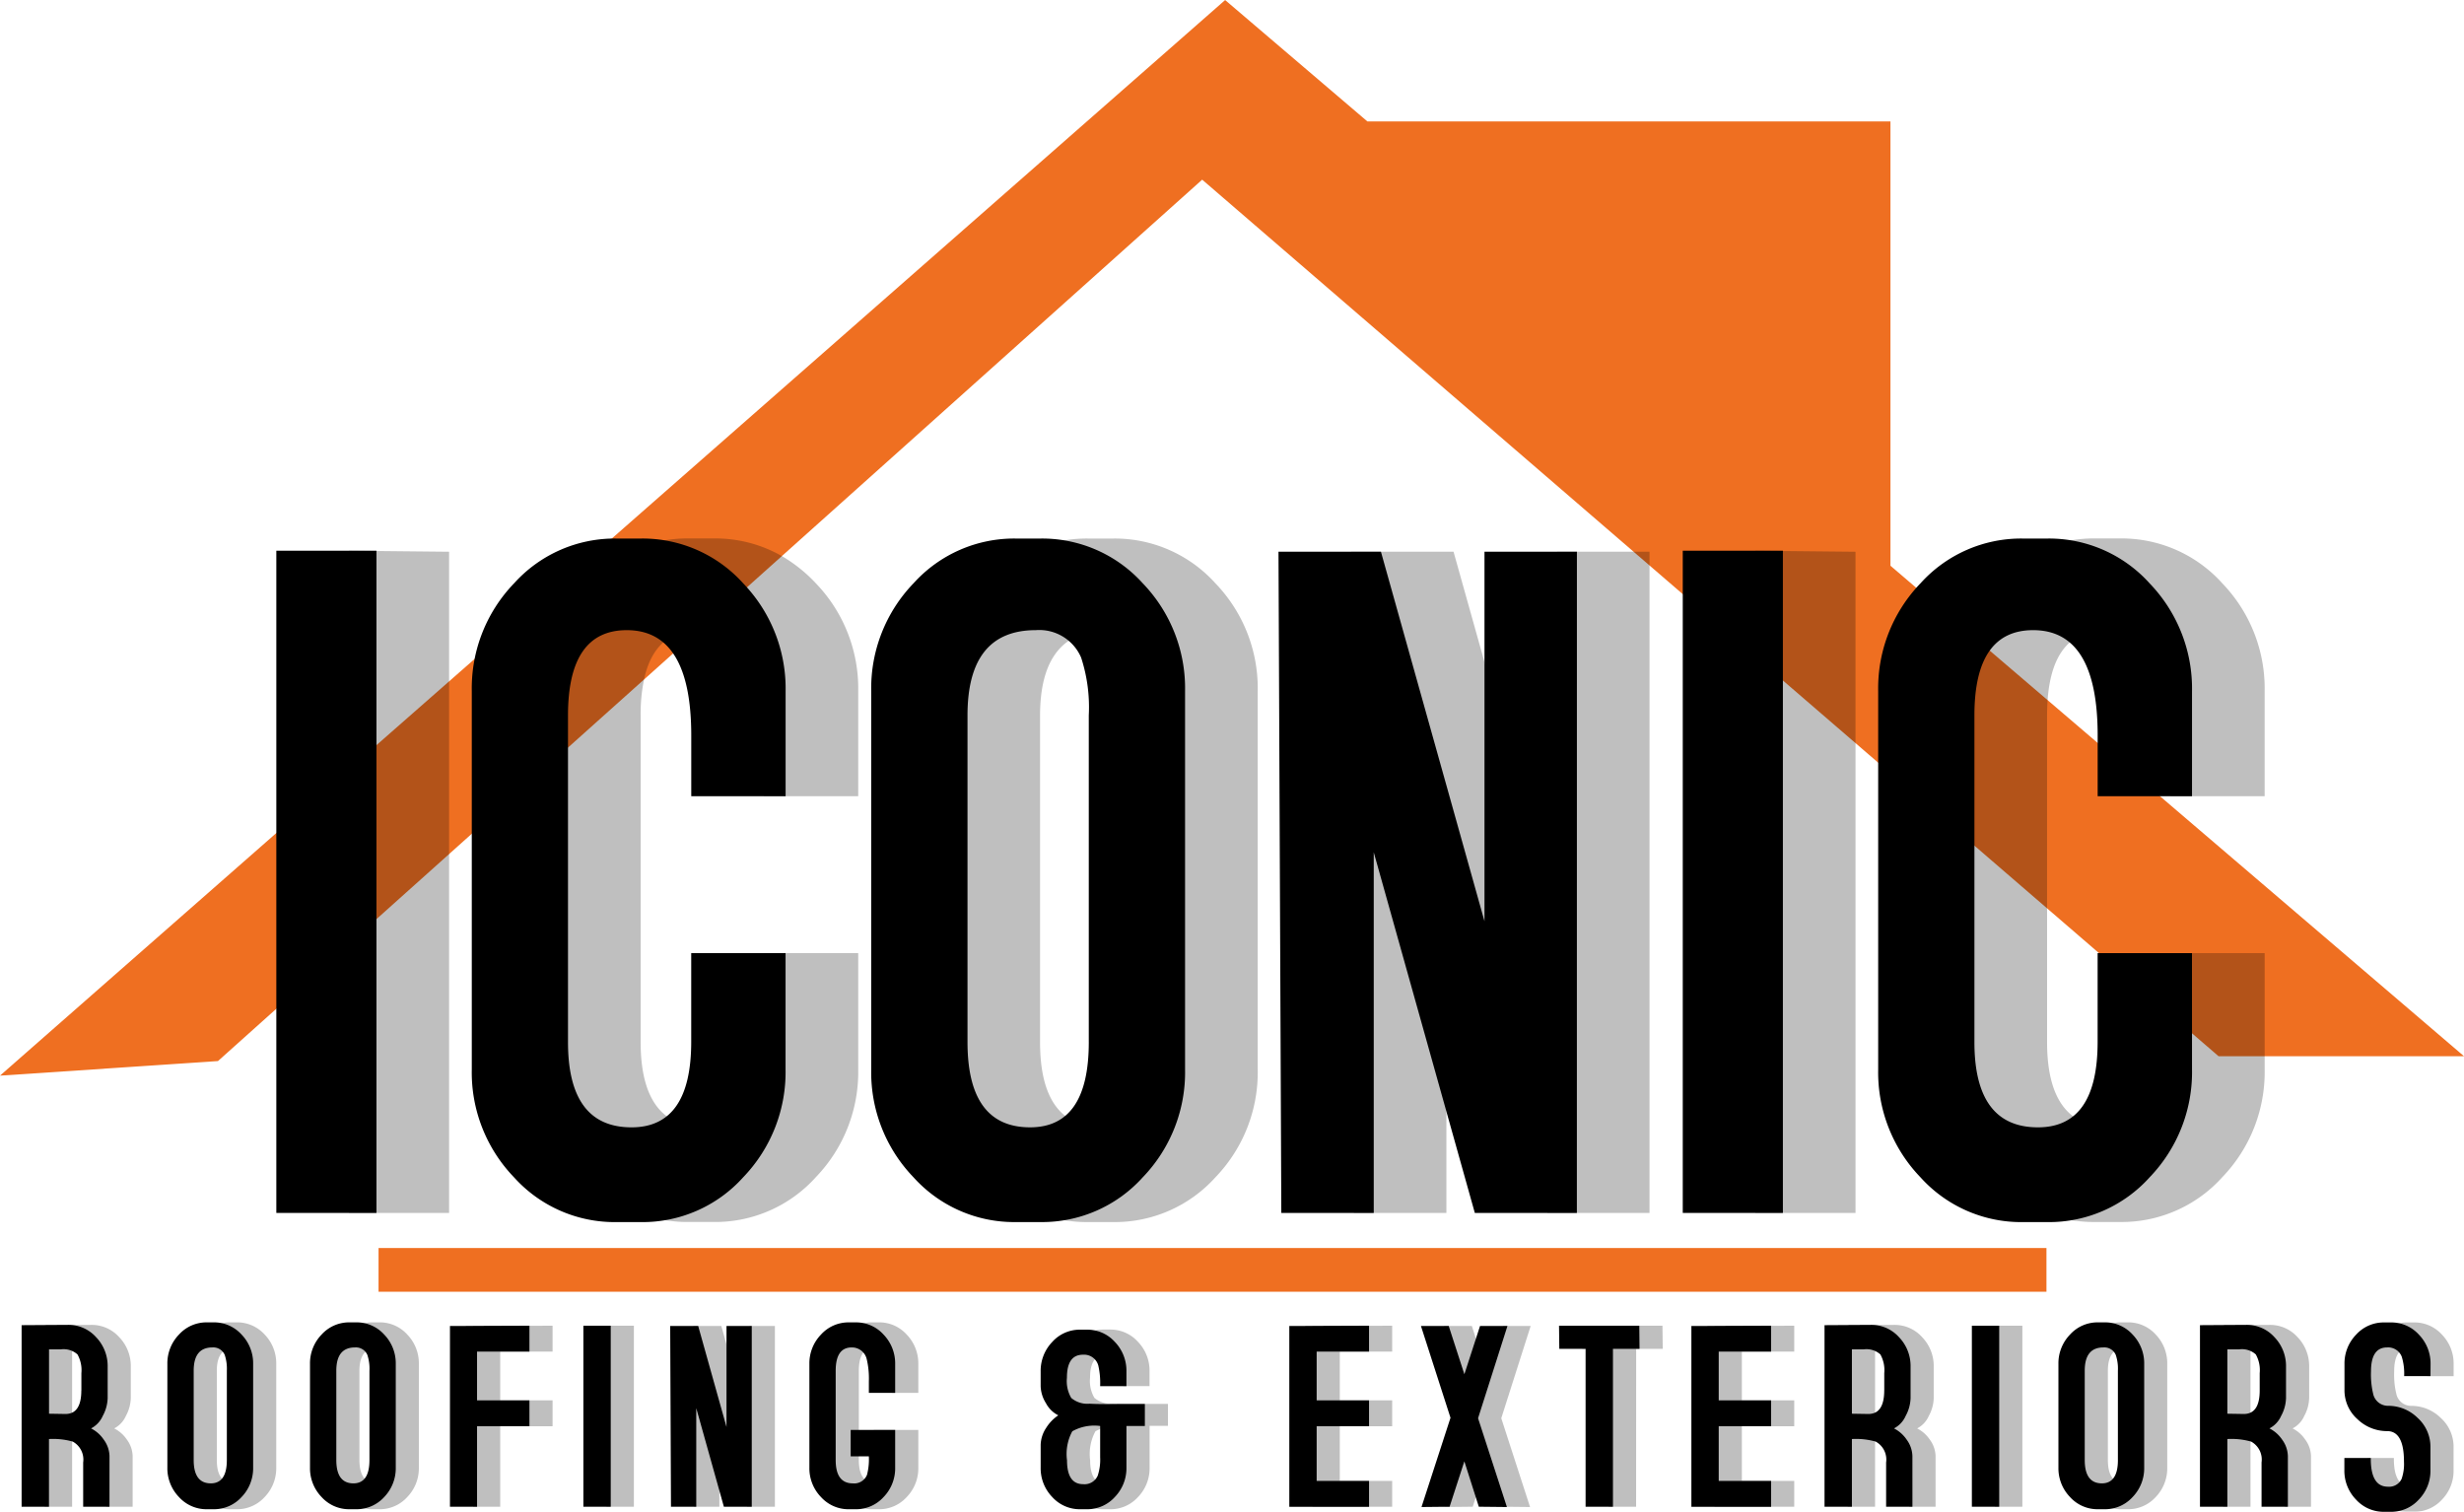
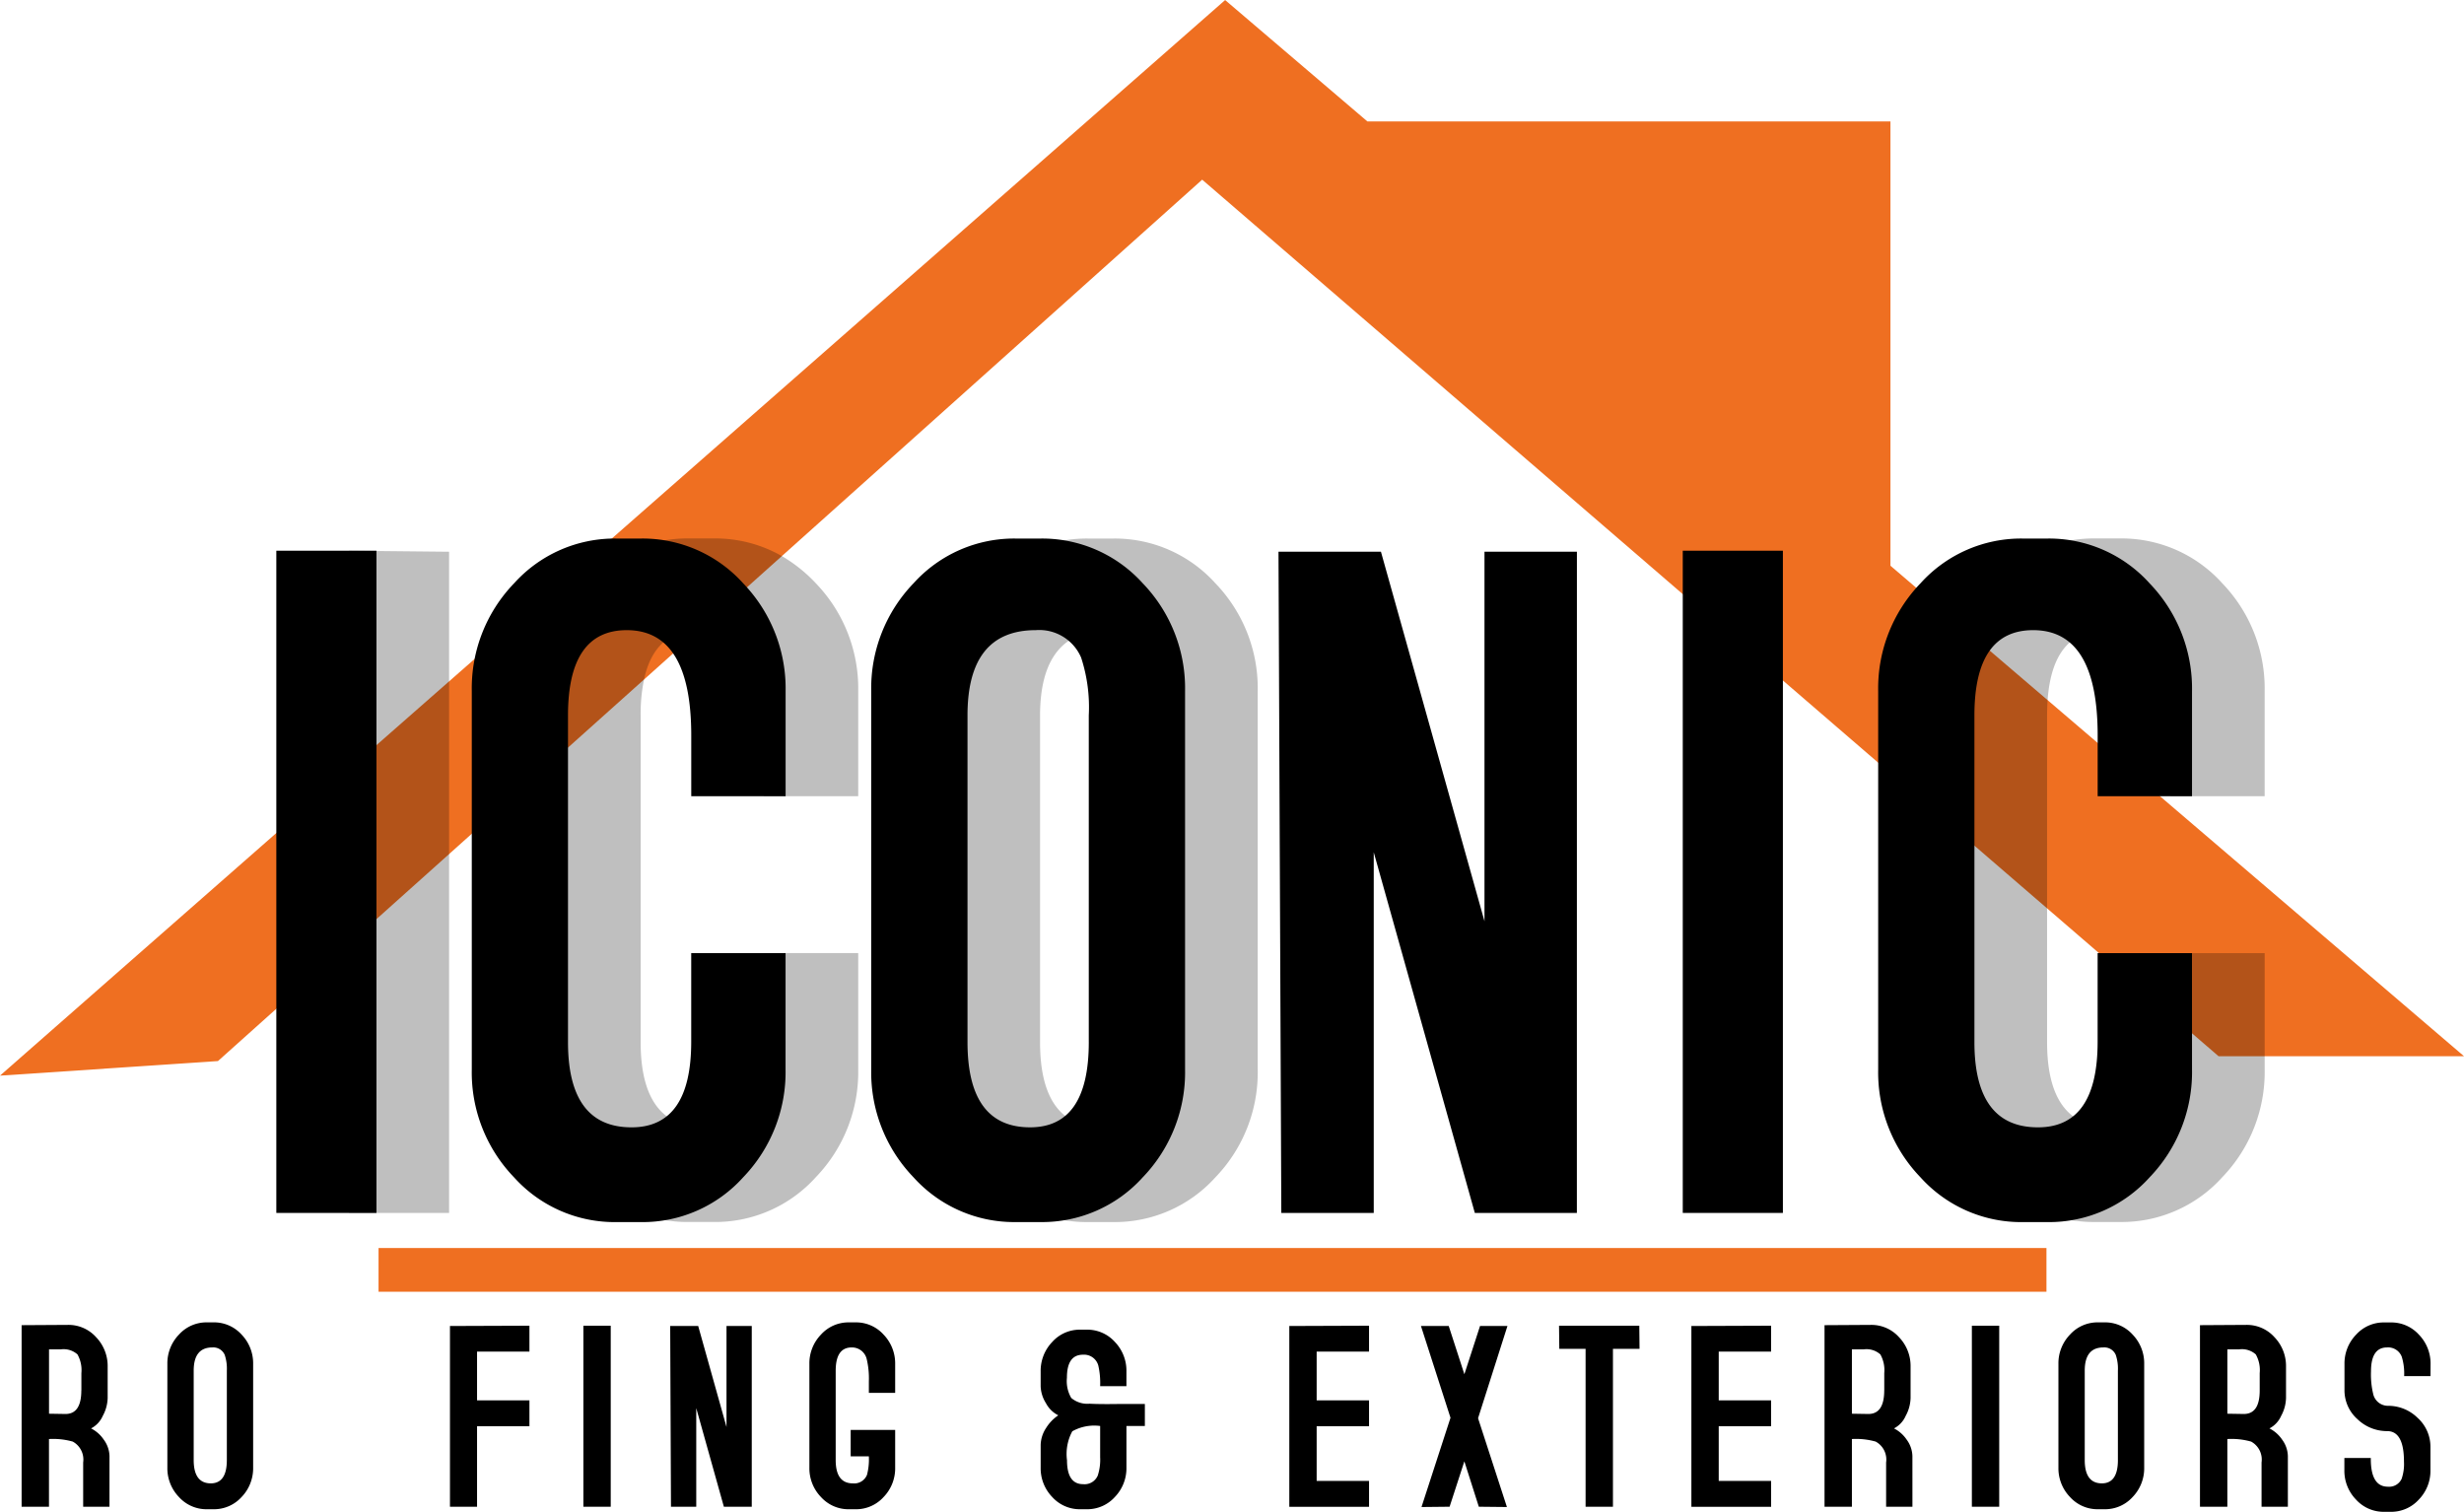
<svg xmlns="http://www.w3.org/2000/svg" width="192.891" height="118.338" viewBox="0 0 192.891 118.338">
  <defs>
    <style>
      .cls-1 {
        fill: none;
      }

      .cls-2 {
        isolation: isolate;
      }

      .cls-3 {
        fill: #ef6f21;
      }

      .cls-4, .cls-7 {
        opacity: 0.25;
      }

      .cls-5 {
        clip-path: url(#clip-path);
      }

      .cls-6 {
        fill-rule: evenodd;
      }
    </style>
    <clipPath id="clip-path">
-       <rect id="Rectangle_742" data-name="Rectangle 742" class="cls-1" width="188.575" height="14.823" />
-     </clipPath>
+       </clipPath>
  </defs>
  <g id="logo-iconic-roofing" class="cls-2" transform="translate(314.633 48.945)">
    <path id="Path_260" data-name="Path 260" class="cls-3" d="M-314.633,35.255l17.062-1.141,77.049-68.995,79.564,68.615h19.216l-44.9-38.394V-39.441h-40.948l-11.135-9.5Z" />
    <rect id="Rectangle_739" data-name="Rectangle 739" class="cls-3" width="130.57" height="3.422" transform="translate(-284.999 48.749)" />
    <g id="Group_344" data-name="Group 344" class="cls-4" transform="translate(-311.13 54.57)">
      <g id="Group_343" data-name="Group 343">
        <g id="Group_342" data-name="Group 342" class="cls-5">
          <path id="Path_261" data-name="Path 261" class="cls-6" d="M-298.109,378.805v5.035l1.286.023q1.248,0,1.247-1.839v-1.357a2.505,2.505,0,0,0-.307-1.467,1.628,1.628,0,0,0-1.307-.394Zm4.738,12.316h-2.061v-3.465a1.6,1.6,0,0,0-.818-1.634,5.681,5.681,0,0,0-1.859-.2v5.3h-2.143V376.909l3.645-.022a2.893,2.893,0,0,1,2.184.961,3.25,3.25,0,0,1,.907,2.313v2.447a3.068,3.068,0,0,1-.382,1.4,2.02,2.02,0,0,1-.916.983,2.628,2.628,0,0,1,.989.873,2.262,2.262,0,0,1,.454,1.29Z" transform="translate(300.252 -376.691)" />
          <path id="Path_262" data-name="Path 262" class="cls-6" d="M-249.877,378.044q-1.464,0-1.462,1.824v6.992q0,1.821,1.339,1.824,1.256,0,1.257-1.824v-6.992a3.418,3.418,0,0,0-.165-1.237A.973.973,0,0,0-249.877,378.044Zm.1,12.666h-.536a2.9,2.9,0,0,1-2.182-.959,3.229,3.229,0,0,1-.907-2.307v-8.1a3.234,3.234,0,0,1,.907-2.307,2.9,2.9,0,0,1,2.182-.957h.536a2.9,2.9,0,0,1,2.184.957,3.239,3.239,0,0,1,.905,2.307v8.1a3.234,3.234,0,0,1-.905,2.307A2.9,2.9,0,0,1-249.774,390.71Z" transform="translate(264.81 -376.083)" />
          <path id="Path_263" data-name="Path 263" class="cls-6" d="M-204.034,378.044q-1.464,0-1.462,1.824v6.992q0,1.821,1.339,1.824,1.256,0,1.257-1.824v-6.992a3.418,3.418,0,0,0-.165-1.237A.973.973,0,0,0-204.034,378.044Zm.1,12.666h-.536a2.9,2.9,0,0,1-2.183-.959,3.23,3.23,0,0,1-.906-2.307v-8.1a3.235,3.235,0,0,1,.906-2.307,2.9,2.9,0,0,1,2.183-.957h.536a2.9,2.9,0,0,1,2.184.957,3.239,3.239,0,0,1,.905,2.307v8.1a3.234,3.234,0,0,1-.905,2.307A2.9,2.9,0,0,1-203.931,390.71Z" transform="translate(230.132 -376.083)" />
          <path id="Path_264" data-name="Path 264" class="cls-6" d="M-160.441,391.322h-2.122V377.175l6.221-.023v2.028h-4.1v3.814h4.1v2.028h-4.1Z" transform="translate(196.097 -376.892)" />
          <rect id="Rectangle_740" data-name="Rectangle 740" width="2.142" height="14.17" transform="translate(43.977 0.26)" />
          <path id="Path_265" data-name="Path 265" class="cls-6" d="M-85.391,391.392h-2.184l-2.162-7.718v7.718h-1.979l-.061-14.147h2.192l2.216,7.907v-7.907h1.977Z" transform="translate(142.55 -376.962)" />
          <path id="Path_266" data-name="Path 266" class="cls-6" d="M-43.409,390.71h-.536a2.9,2.9,0,0,1-2.183-.959,3.229,3.229,0,0,1-.907-2.307v-8.1a3.234,3.234,0,0,1,.907-2.307,2.9,2.9,0,0,1,2.183-.957h.536a2.894,2.894,0,0,1,2.183.959,3.246,3.246,0,0,1,.907,2.311V381.6h-2.059v-.912a6.5,6.5,0,0,0-.164-1.712,1.182,1.182,0,0,0-1.186-.931q-1.245,0-1.247,1.824v6.992q0,1.821,1.34,1.824a1.076,1.076,0,0,0,1.112-.67,4.821,4.821,0,0,0,.144-1.446H-43.8V384.5h3.481v2.954a3.222,3.222,0,0,1-.907,2.3A2.9,2.9,0,0,1-43.409,390.71Z" transform="translate(108.705 -376.083)" />
          <path id="Path_267" data-name="Path 267" class="cls-6" d="M31.96,385.949a3.526,3.526,0,0,0-2.18.415,3.728,3.728,0,0,0-.415,2.266q0,1.873,1.266,1.875a1.12,1.12,0,0,0,1.141-.677,4.019,4.019,0,0,0,.188-1.458Zm-1.03,6.518h-.536a2.894,2.894,0,0,1-2.183-.959A3.224,3.224,0,0,1,27.3,389.2v-1.782a2.524,2.524,0,0,1,.433-1.327,3.26,3.26,0,0,1,.947-.98,2.195,2.195,0,0,1-.962-.945,2.646,2.646,0,0,1-.418-1.339v-1.139a3.265,3.265,0,0,1,.906-2.322,2.89,2.89,0,0,1,2.183-.965h.536a2.9,2.9,0,0,1,2.183.96,3.24,3.24,0,0,1,.907,2.31v1.155H31.96a6.112,6.112,0,0,0-.145-1.619,1.154,1.154,0,0,0-1.2-.844q-1.256,0-1.255,1.8a2.615,2.615,0,0,0,.339,1.586,1.959,1.959,0,0,0,1.432.45q.564.029,1.337.03c.258,0,.533,0,.826-.008h2.163v1.721H34.019V389.2a3.242,3.242,0,0,1-.907,2.313A2.9,2.9,0,0,1,30.929,392.468Z" transform="translate(52.472 -377.84)" />
          <path id="Path_268" data-name="Path 268" class="cls-6" d="M113.467,391.322h-6.241V377.175l6.241-.023v2.028h-4.1v3.814h4.1v2.028h-4.1V389.3h4.1Z" transform="translate(-7.985 -376.892)" />
          <path id="Path_269" data-name="Path 269" class="cls-6" d="M156.247,391.415l-2.2-.023-1.132-3.553-1.155,3.553-2.2.023,2.27-6.985-2.313-7.185h2.174l1.225,3.777,1.226-3.777h2.152l-2.3,7.22Z" transform="translate(-39.972 -376.962)" />
          <path id="Path_270" data-name="Path 270" class="cls-6" d="M198.136,391.322h-2.143V378.964h-2.061l-.021-1.812H200.2l.021,1.812h-2.08Z" transform="translate(-73.559 -376.892)" />
          <path id="Path_271" data-name="Path 271" class="cls-6" d="M242.7,391.322H236.46V377.175l6.241-.023v2.028h-4.1v3.814h4.1v2.028h-4.1V389.3h4.1Z" transform="translate(-105.744 -376.892)" />
          <path id="Path_272" data-name="Path 272" class="cls-6" d="M281.4,378.805v5.035l1.285.023q1.248,0,1.247-1.839v-1.357a2.5,2.5,0,0,0-.307-1.467,1.629,1.629,0,0,0-1.307-.394Zm4.738,12.316h-2.062v-3.465a1.6,1.6,0,0,0-.817-1.634,5.68,5.68,0,0,0-1.859-.2v5.3h-2.143V376.909l3.644-.022a2.889,2.889,0,0,1,2.184.961,3.249,3.249,0,0,1,.907,2.313v2.447a3.063,3.063,0,0,1-.382,1.4,2.014,2.014,0,0,1-.916.983,2.628,2.628,0,0,1,.988.873,2.262,2.262,0,0,1,.455,1.29Z" transform="translate(-138.116 -376.691)" />
-           <rect id="Rectangle_741" data-name="Rectangle 741" width="2.143" height="14.17" transform="translate(152.672 0.26)" />
          <path id="Path_273" data-name="Path 273" class="cls-6" d="M357.964,378.044q-1.463,0-1.462,1.824v6.992q0,1.821,1.338,1.824,1.256,0,1.257-1.824v-6.992a3.418,3.418,0,0,0-.165-1.237A.974.974,0,0,0,357.964,378.044Zm.1,12.666h-.535a2.9,2.9,0,0,1-2.184-.959,3.234,3.234,0,0,1-.906-2.307v-8.1a3.238,3.238,0,0,1,.906-2.307,2.9,2.9,0,0,1,2.184-.957h.535a2.9,2.9,0,0,1,2.185.957,3.243,3.243,0,0,1,.9,2.307v8.1a3.239,3.239,0,0,1-.9,2.307A2.907,2.907,0,0,1,358.066,390.71Z" transform="translate(-194.992 -376.083)" />
          <path id="Path_274" data-name="Path 274" class="cls-6" d="M402.085,378.805v5.035l1.287.023q1.248,0,1.247-1.839v-1.357a2.511,2.511,0,0,0-.307-1.467,1.629,1.629,0,0,0-1.307-.394Zm4.737,12.316h-2.06v-3.465a1.6,1.6,0,0,0-.817-1.634,5.683,5.683,0,0,0-1.86-.2v5.3h-2.142V376.909l3.644-.022a2.891,2.891,0,0,1,2.184.961,3.249,3.249,0,0,1,.907,2.313v2.447a3.064,3.064,0,0,1-.382,1.4,2.013,2.013,0,0,1-.916.983,2.629,2.629,0,0,1,.988.873,2.259,2.259,0,0,1,.454,1.29Z" transform="translate(-229.411 -376.691)" />
          <path id="Path_275" data-name="Path 275" class="cls-6" d="M450.009,390.906h-.538a2.915,2.915,0,0,1-2.191-.96,3.239,3.239,0,0,1-.907-2.31V386.7h2.059q-.022,2.246,1.339,2.245a1.072,1.072,0,0,0,1.071-.609,3.538,3.538,0,0,0,.186-1.348q0-2.395-1.315-2.394a3.325,3.325,0,0,1-2.326-.936,3.012,3.012,0,0,1-1.014-2.307v-2a3.237,3.237,0,0,1,.907-2.307,2.912,2.912,0,0,1,2.191-.957h.538a2.9,2.9,0,0,1,2.19.959,3.237,3.237,0,0,1,.91,2.311v.936h-2.06a4.463,4.463,0,0,0-.185-1.509,1.144,1.144,0,0,0-1.155-.736q-1.254,0-1.255,1.872a6.476,6.476,0,0,0,.165,1.743,1.187,1.187,0,0,0,1.18.955,3.264,3.264,0,0,1,2.306.948,3.036,3.036,0,0,1,1,2.3v1.783a3.221,3.221,0,0,1-.91,2.307A2.9,2.9,0,0,1,450.009,390.906Z" transform="translate(-264.533 -376.083)" />
        </g>
      </g>
    </g>
    <path id="Path_276" data-name="Path 276" class="cls-7" d="M336.988,164.653v-8.068H329.6v6.938q0,6.7-4.669,6.7-4.978,0-4.976-6.673V137.975c0-.418.014-.816.041-1.195q.39-5.475,4.557-5.477,5.048,0,5.048,8.243V144.3h7.386v-8.214a11.875,11.875,0,0,0-3.316-8.453,10.6,10.6,0,0,0-7.988-3.511h-1.959a10.607,10.607,0,0,0-7.989,3.5,12.066,12.066,0,0,0-2.34,3.508,12.313,12.313,0,0,0-.975,4.934v29.623a11.839,11.839,0,0,0,3.316,8.443,10.606,10.606,0,0,0,7.989,3.5h1.959a10.6,10.6,0,0,0,7.988-3.509,11.87,11.87,0,0,0,3.316-8.453Z" transform="translate(-474.335 -130.918)" />
-     <path id="Path_277" data-name="Path 277" class="cls-7" d="M257.444,143.125V128.14l-7.838-.08V179.9h7.838Z" transform="translate(-426.82 -133.895)" />
    <path id="Path_278" data-name="Path 278" class="cls-7" d="M-127.539,131.3h.02q5.048,0,5.049,8.243V144.3h7.386v-8.214a11.87,11.87,0,0,0-3.316-8.453,11.721,11.721,0,0,0-2.663-2.131,10.485,10.485,0,0,0-5.325-1.38h-1.959a10.605,10.605,0,0,0-7.988,3.5,11.839,11.839,0,0,0-3.316,8.441v29.623a11.835,11.835,0,0,0,3.316,8.443,10.6,10.6,0,0,0,7.988,3.5h1.959a10.6,10.6,0,0,0,7.988-3.509,11.865,11.865,0,0,0,3.316-8.453v-9.091h-7.386v6.938q0,6.7-4.67,6.7-4.978,0-4.976-6.673V137.975a13.386,13.386,0,0,1,.263-2.809Q-131.02,131.315-127.539,131.3Z" transform="translate(-132.365 -130.918)" />
    <path id="Path_279" data-name="Path 279" class="cls-7" d="M-194.624,138.284V128.14l-7.838-.08V179.9h7.838V138.284Z" transform="translate(-84.852 -133.895)" />
-     <path id="Path_280" data-name="Path 280" class="cls-7" d="M141.762,128.387h-5.987v28.925l-8.106-28.925h-8.02l.225,51.758h7.235V151.913l7.913,28.233h7.988V128.387Z" transform="translate(-328.513 -134.143)" />
    <path id="Path_281" data-name="Path 281" class="cls-7" d="M1.642,131.3a3.56,3.56,0,0,1,3.542,2.144,12.511,12.511,0,0,1,.6,4.528v25.574q0,6.674-4.6,6.673-4.9,0-4.9-6.673V137.975Q-3.708,131.3,1.642,131.3Zm.378,46.336a10.608,10.608,0,0,0,7.988-3.5,11.841,11.841,0,0,0,3.316-8.443V136.07a11.845,11.845,0,0,0-3.316-8.441,10.609,10.609,0,0,0-7.988-3.5H.06a10.608,10.608,0,0,0-7.99,3.5,11.845,11.845,0,0,0-3.316,8.441v29.623a11.841,11.841,0,0,0,3.316,8.443,10.607,10.607,0,0,0,7.99,3.5Z" transform="translate(-229.498 -130.918)" />
    <path id="Path_282" data-name="Path 282" d="M-300.809,391.121h-2.06v-3.465a1.6,1.6,0,0,0-.818-1.634,5.682,5.682,0,0,0-1.859-.2v5.3h-2.142V376.909l3.645-.022a2.892,2.892,0,0,1,2.184.961,3.25,3.25,0,0,1,.907,2.313v2.447a3.068,3.068,0,0,1-.382,1.4,2.02,2.02,0,0,1-.917.983,2.63,2.63,0,0,1,.989.873,2.261,2.261,0,0,1,.454,1.29Zm-2.2-9.1v-1.356a2.505,2.505,0,0,0-.307-1.467,1.628,1.628,0,0,0-1.307-.394h-.919v5.036l1.286.021Q-303.013,383.863-303.014,382.022Z" transform="translate(-5.253 -322.121)" />
    <path id="Path_283" data-name="Path 283" d="M-254.122,387.445a3.24,3.24,0,0,1-.905,2.308,2.908,2.908,0,0,1-2.184.957h-.536a2.9,2.9,0,0,1-2.183-.957,3.236,3.236,0,0,1-.907-2.308v-8.1a3.235,3.235,0,0,1,.907-2.307,2.9,2.9,0,0,1,2.183-.957h.536a2.9,2.9,0,0,1,2.184.957,3.239,3.239,0,0,1,.905,2.307Zm-2.059-.585v-6.992a3.418,3.418,0,0,0-.165-1.237.973.973,0,0,0-.968-.587q-1.464,0-1.462,1.824v6.992q0,1.821,1.339,1.824Q-256.182,388.683-256.181,386.86Z" transform="translate(-40.694 -321.513)" />
-     <path id="Path_284" data-name="Path 284" d="M-208.278,387.445a3.24,3.24,0,0,1-.905,2.308,2.908,2.908,0,0,1-2.184.957h-.536a2.9,2.9,0,0,1-2.183-.957,3.236,3.236,0,0,1-.906-2.308v-8.1a3.235,3.235,0,0,1,.906-2.307,2.9,2.9,0,0,1,2.183-.957h.536a2.9,2.9,0,0,1,2.184.957,3.239,3.239,0,0,1,.905,2.307Zm-2.059-.585v-6.992a3.419,3.419,0,0,0-.165-1.237.973.973,0,0,0-.968-.587q-1.464,0-1.462,1.824v6.992q0,1.821,1.339,1.824Q-210.338,388.683-210.338,386.86Z" transform="translate(-75.373 -321.513)" />
    <path id="Path_285" data-name="Path 285" d="M-163.779,382.995v2.028h-4.1v6.3H-170V377.175l6.221-.023v2.028h-4.1v3.814Z" transform="translate(-109.408 -322.322)" />
    <rect id="Rectangle_743" data-name="Rectangle 743" width="2.142" height="14.17" transform="translate(-268.965 54.831)" />
    <path id="Path_286" data-name="Path 286" d="M-92.828,391.392h-2.184l-2.162-7.718v7.718h-1.979l-.061-14.147h2.192l2.216,7.907v-7.907h1.977Z" transform="translate(-162.954 -322.392)" />
    <path id="Path_287" data-name="Path 287" d="M-47.756,384.5v2.954a3.222,3.222,0,0,1-.906,2.3,2.9,2.9,0,0,1-2.183.957h-.536a2.9,2.9,0,0,1-2.183-.957,3.235,3.235,0,0,1-.907-2.308v-8.1a3.234,3.234,0,0,1,.907-2.307,2.9,2.9,0,0,1,2.183-.957h.536a2.894,2.894,0,0,1,2.183.959,3.246,3.246,0,0,1,.906,2.311V381.6h-2.059v-.912a6.5,6.5,0,0,0-.164-1.712,1.182,1.182,0,0,0-1.186-.931q-1.245,0-1.247,1.824v6.992q0,1.821,1.34,1.824a1.076,1.076,0,0,0,1.112-.67,4.821,4.821,0,0,0,.144-1.446h-1.422V384.5Z" transform="translate(-196.8 -321.513)" />
    <path id="Path_288" data-name="Path 288" d="M28.024,384.233v1.721H26.582V389.2a3.241,3.241,0,0,1-.907,2.313,2.9,2.9,0,0,1-2.183.959h-.536a2.9,2.9,0,0,1-2.183-.957,3.23,3.23,0,0,1-.906-2.307v-1.782A2.521,2.521,0,0,1,20.3,386.1a3.26,3.26,0,0,1,.947-.98,2.2,2.2,0,0,1-.963-.945,2.646,2.646,0,0,1-.418-1.339V381.7a3.265,3.265,0,0,1,.906-2.322,2.888,2.888,0,0,1,2.183-.963h.536a2.894,2.894,0,0,1,2.183.958,3.239,3.239,0,0,1,.907,2.31v1.155H24.523a6.111,6.111,0,0,0-.145-1.619,1.154,1.154,0,0,0-1.2-.844q-1.256,0-1.255,1.8a2.615,2.615,0,0,0,.339,1.586,1.958,1.958,0,0,0,1.432.45c.564.03,1.284.036,2.163.023Zm-3.5,4.142v-2.421a3.526,3.526,0,0,0-2.18.415,3.728,3.728,0,0,0-.415,2.266q0,1.876,1.266,1.875a1.121,1.121,0,0,0,1.142-.677A4.019,4.019,0,0,0,24.523,388.375Z" transform="translate(-253.033 -323.275)" />
    <path id="Path_289" data-name="Path 289" d="M106.033,389.3v2.027H99.791V377.175l6.241-.023v2.028h-4.1v3.814h4.1v2.028h-4.1V389.3Z" transform="translate(-313.492 -322.322)" />
    <path id="Path_290" data-name="Path 290" d="M148.854,377.245l-2.3,7.22,2.259,6.95-2.2-.023-1.132-3.553-1.155,3.553-2.2.023,2.27-6.985-2.313-7.185h2.174l1.225,3.777,1.226-3.777Z" transform="translate(-345.479 -322.392)" />
    <path id="Path_291" data-name="Path 291" d="M192.781,378.964H190.7v12.358h-2.142V378.964H186.5l-.021-1.812h6.283Z" transform="translate(-379.065 -322.322)" />
    <path id="Path_292" data-name="Path 292" d="M235.267,389.3v2.027h-6.241V377.175l6.241-.023v2.028h-4.1v3.814h4.1v2.028h-4.1V389.3Z" transform="translate(-411.251 -322.322)" />
    <path id="Path_293" data-name="Path 293" d="M278.7,391.121h-2.06v-3.465a1.6,1.6,0,0,0-.818-1.634,5.684,5.684,0,0,0-1.86-.2v5.3h-2.143V376.909l3.645-.022a2.894,2.894,0,0,1,2.184.961,3.249,3.249,0,0,1,.907,2.313v2.447a3.063,3.063,0,0,1-.382,1.4,2.02,2.02,0,0,1-.916.983,2.642,2.642,0,0,1,.988.873,2.26,2.26,0,0,1,.453,1.29Zm-2.205-9.1v-1.356a2.513,2.513,0,0,0-.306-1.467,1.631,1.631,0,0,0-1.307-.394h-.92v5.036l1.285.021Q276.492,383.863,276.492,382.022Z" transform="translate(-443.621 -322.121)" />
    <rect id="Rectangle_744" data-name="Rectangle 744" width="2.141" height="14.17" transform="translate(-160.268 54.831)" />
    <path id="Path_294" data-name="Path 294" d="M353.719,387.445a3.239,3.239,0,0,1-.906,2.308,2.908,2.908,0,0,1-2.184.957h-.536a2.9,2.9,0,0,1-2.182-.957,3.235,3.235,0,0,1-.907-2.308v-8.1a3.233,3.233,0,0,1,.907-2.307,2.9,2.9,0,0,1,2.182-.957h.536a2.9,2.9,0,0,1,2.184.957,3.238,3.238,0,0,1,.906,2.307Zm-2.059-.585v-6.992a3.387,3.387,0,0,0-.166-1.237.972.972,0,0,0-.967-.587q-1.465,0-1.463,1.824v6.992q0,1.821,1.339,1.824Q351.66,388.683,351.661,386.86Z" transform="translate(-500.496 -321.513)" />
    <path id="Path_295" data-name="Path 295" d="M399.386,391.121h-2.06v-3.465a1.6,1.6,0,0,0-.818-1.634,5.69,5.69,0,0,0-1.86-.2v5.3h-2.143V376.909l3.646-.022a2.894,2.894,0,0,1,2.184.961,3.248,3.248,0,0,1,.906,2.313v2.447a3.061,3.061,0,0,1-.381,1.4,2.021,2.021,0,0,1-.917.983,2.635,2.635,0,0,1,.99.873,2.26,2.26,0,0,1,.453,1.29Zm-2.205-9.1v-1.356a2.5,2.5,0,0,0-.307-1.467,1.627,1.627,0,0,0-1.307-.394h-.918v5.036l1.285.021Q397.182,383.863,397.181,382.022Z" transform="translate(-534.916 -322.121)" />
    <path id="Path_296" data-name="Path 296" d="M445.672,380.289H443.61a4.468,4.468,0,0,0-.185-1.509,1.142,1.142,0,0,0-1.153-.736q-1.256,0-1.257,1.872a6.468,6.468,0,0,0,.165,1.743,1.188,1.188,0,0,0,1.18.955,3.265,3.265,0,0,1,2.308.948,3.042,3.042,0,0,1,1,2.3v1.783a3.221,3.221,0,0,1-.91,2.307,2.908,2.908,0,0,1-2.19.959h-.538a2.913,2.913,0,0,1-2.191-.96,3.234,3.234,0,0,1-.909-2.31V386.7H441q-.022,2.246,1.339,2.245a1.075,1.075,0,0,0,1.071-.609,3.534,3.534,0,0,0,.186-1.348q0-2.395-1.315-2.394a3.332,3.332,0,0,1-2.328-.936,3.017,3.017,0,0,1-1.014-2.307v-2a3.232,3.232,0,0,1,.909-2.307,2.91,2.91,0,0,1,2.191-.957h.538a2.908,2.908,0,0,1,2.19.959,3.237,3.237,0,0,1,.91,2.311Z" transform="translate(-570.037 -321.513)" />
    <rect id="Rectangle_745" data-name="Rectangle 745" width="7.838" height="51.838" transform="translate(-293.001 -5.836)" />
    <path id="Path_297" data-name="Path 297" d="M-138.437,165.676a11.866,11.866,0,0,1-3.316,8.453,10.6,10.6,0,0,1-7.988,3.509H-151.7a10.6,10.6,0,0,1-7.988-3.5A11.835,11.835,0,0,1-163,165.693V136.07a11.839,11.839,0,0,1,3.316-8.441,10.605,10.605,0,0,1,7.988-3.5h1.959a10.6,10.6,0,0,1,7.988,3.511,11.871,11.871,0,0,1,3.316,8.453V144.3h-7.386v-4.756q0-8.243-5.049-8.243-4.6,0-4.6,6.672v25.574q0,6.676,4.976,6.673,4.67,0,4.67-6.7v-6.938h7.386Z" transform="translate(-114.7 -130.918)" />
    <path id="Path_298" data-name="Path 298" d="M-10.029,165.693a11.841,11.841,0,0,1-3.316,8.443,10.608,10.608,0,0,1-7.988,3.5h-1.959a10.607,10.607,0,0,1-7.99-3.5,11.841,11.841,0,0,1-3.316-8.443V136.07a11.845,11.845,0,0,1,3.316-8.441,10.608,10.608,0,0,1,7.99-3.5h1.959a10.609,10.609,0,0,1,7.988,3.5,11.845,11.845,0,0,1,3.316,8.441Zm-7.537-2.144V137.975a12.511,12.511,0,0,0-.6-4.528A3.56,3.56,0,0,0-21.71,131.3q-5.351,0-5.35,6.672v25.574q0,6.676,4.9,6.673Q-17.567,170.222-17.565,163.548Z" transform="translate(-211.833 -130.918)" />
    <path id="Path_299" data-name="Path 299" d="M119.658,180.146H111.67l-7.913-28.233v28.233H96.521L96.3,128.387h8.02l8.106,28.925V128.387h7.235Z" transform="translate(-310.848 -134.143)" />
    <rect id="Rectangle_746" data-name="Rectangle 746" width="7.838" height="51.838" transform="translate(-182.9 -5.836)" />
    <path id="Path_300" data-name="Path 300" d="M313.636,165.676a11.87,11.87,0,0,1-3.316,8.453,10.6,10.6,0,0,1-7.988,3.509h-1.959a10.606,10.606,0,0,1-7.989-3.5,11.839,11.839,0,0,1-3.316-8.443V136.07a11.843,11.843,0,0,1,3.316-8.441,10.607,10.607,0,0,1,7.989-3.5h1.959a10.6,10.6,0,0,1,7.988,3.511,11.875,11.875,0,0,1,3.316,8.453V144.3H306.25v-4.756q0-8.243-5.048-8.243-4.6,0-4.6,6.672v25.574q0,6.676,4.976,6.673,4.671,0,4.669-6.7v-6.938h7.386Z" transform="translate(-456.67 -130.918)" />
  </g>
</svg>